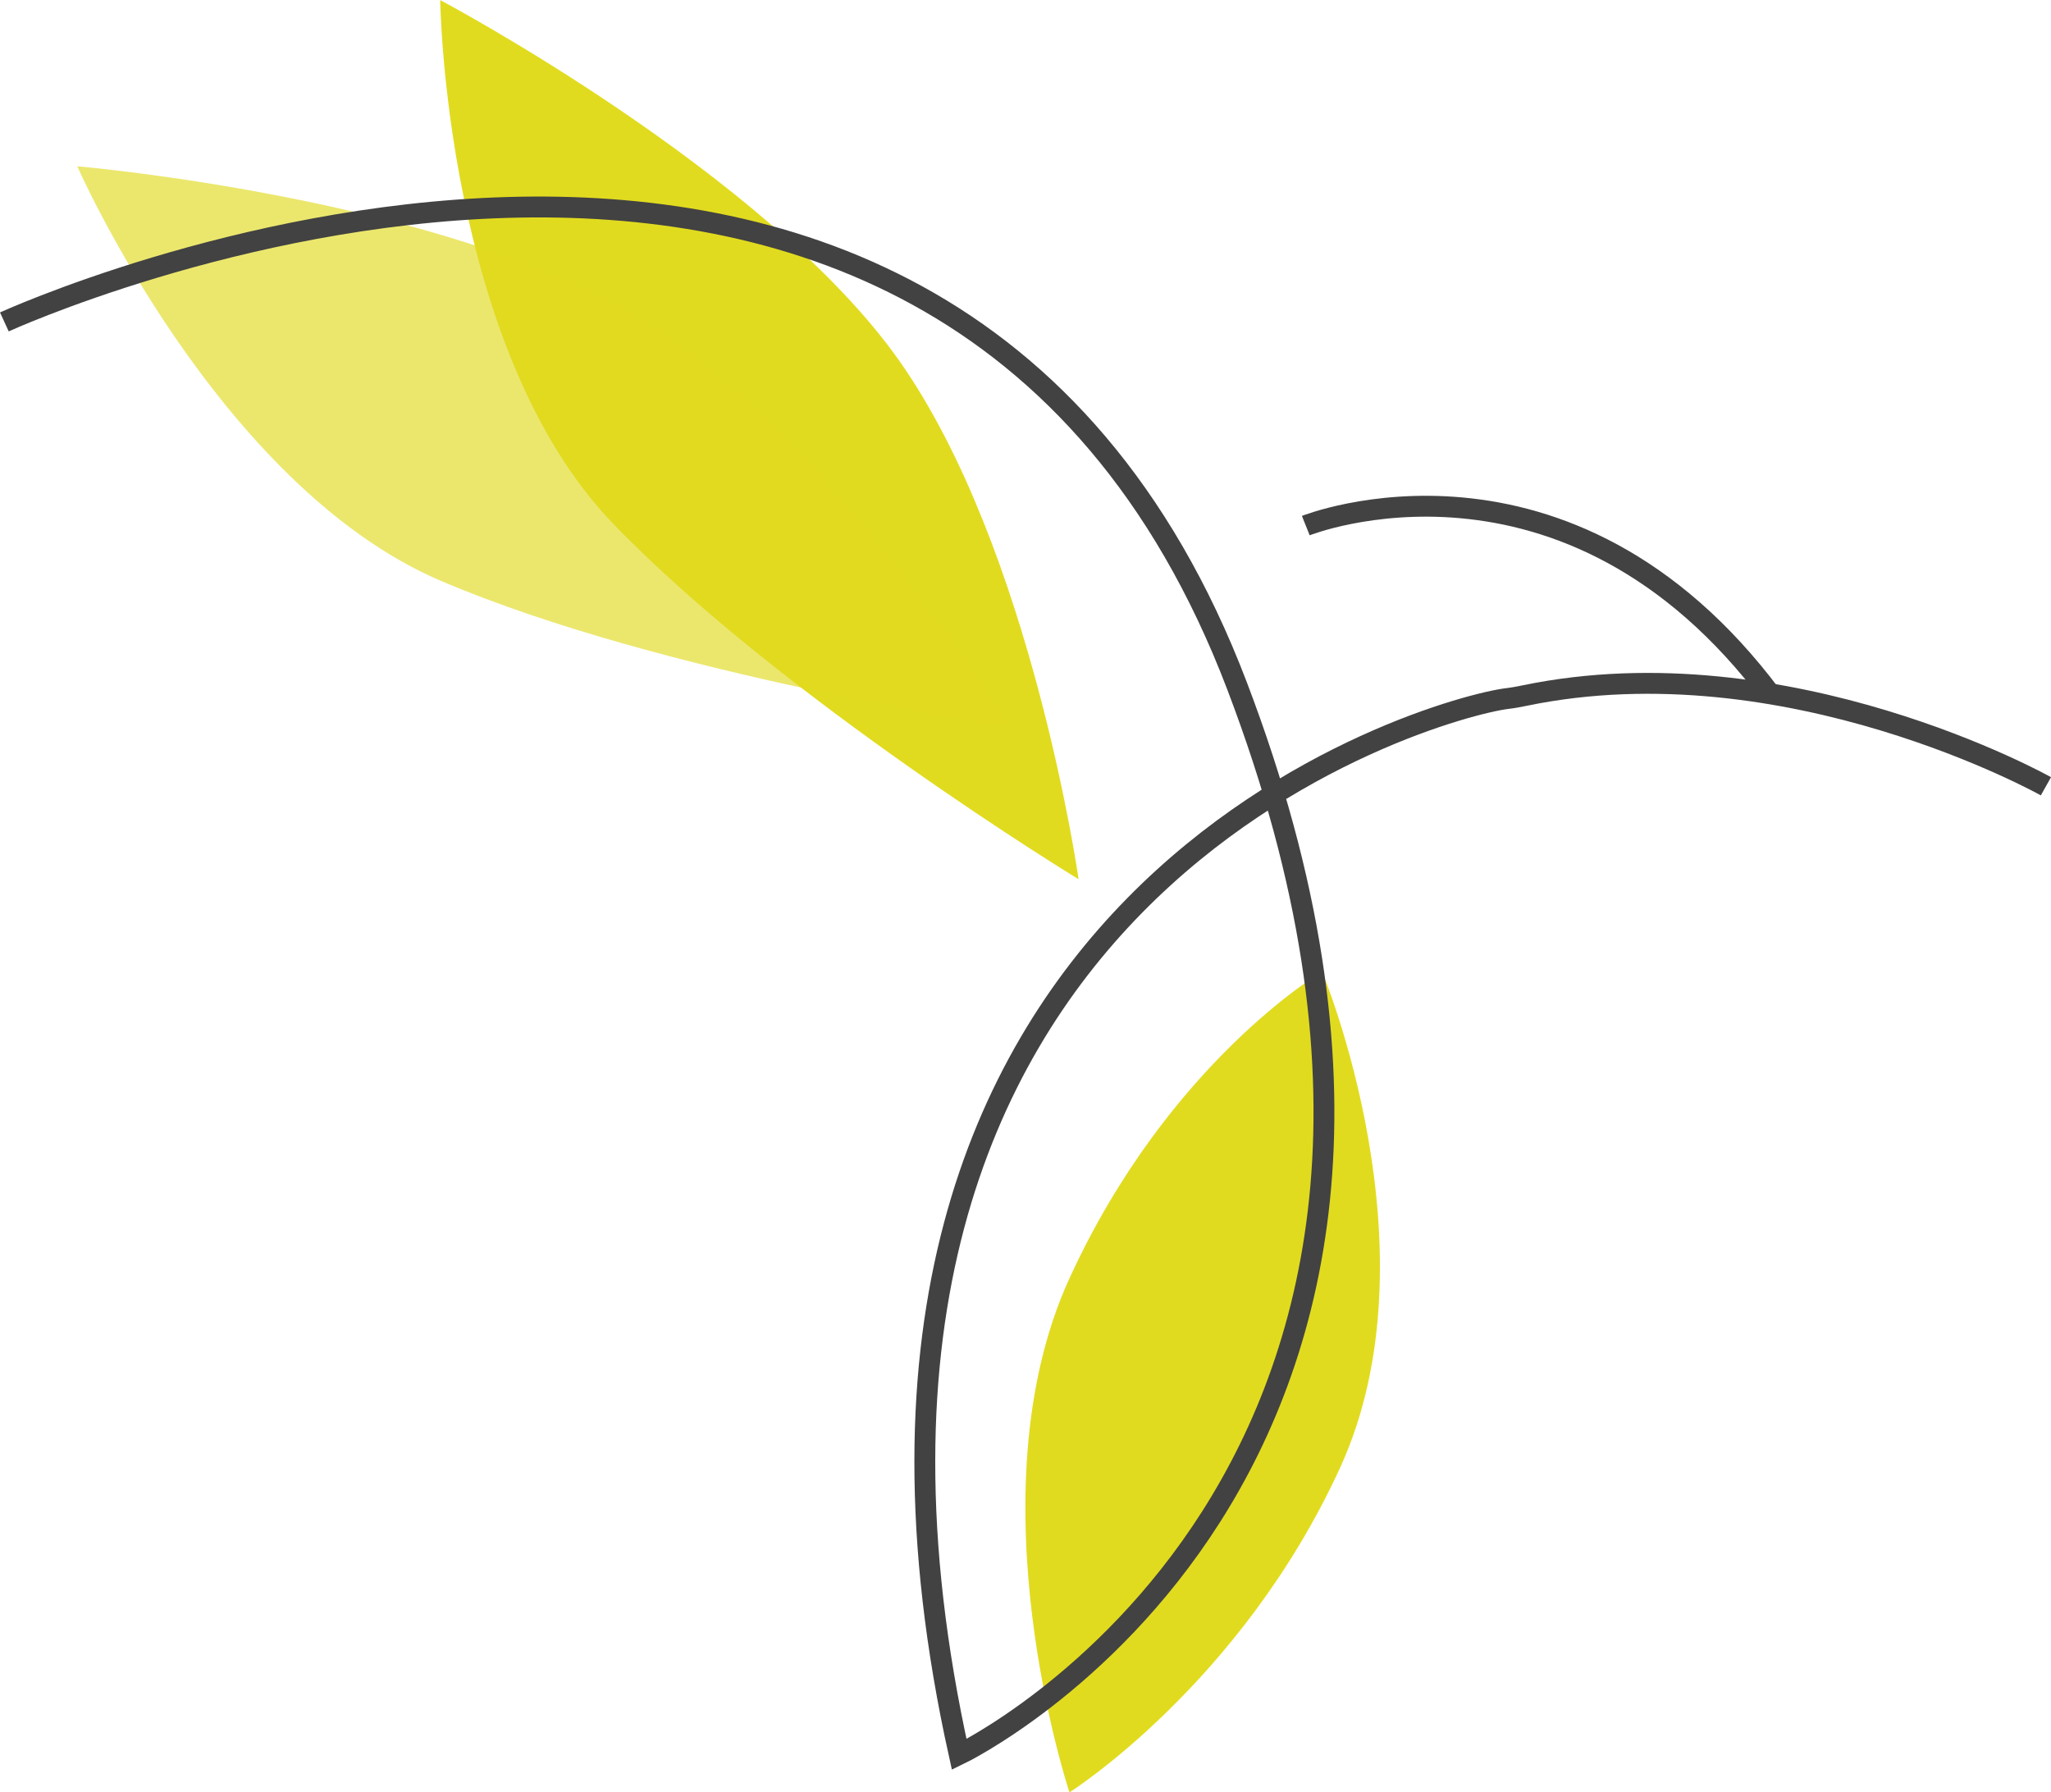
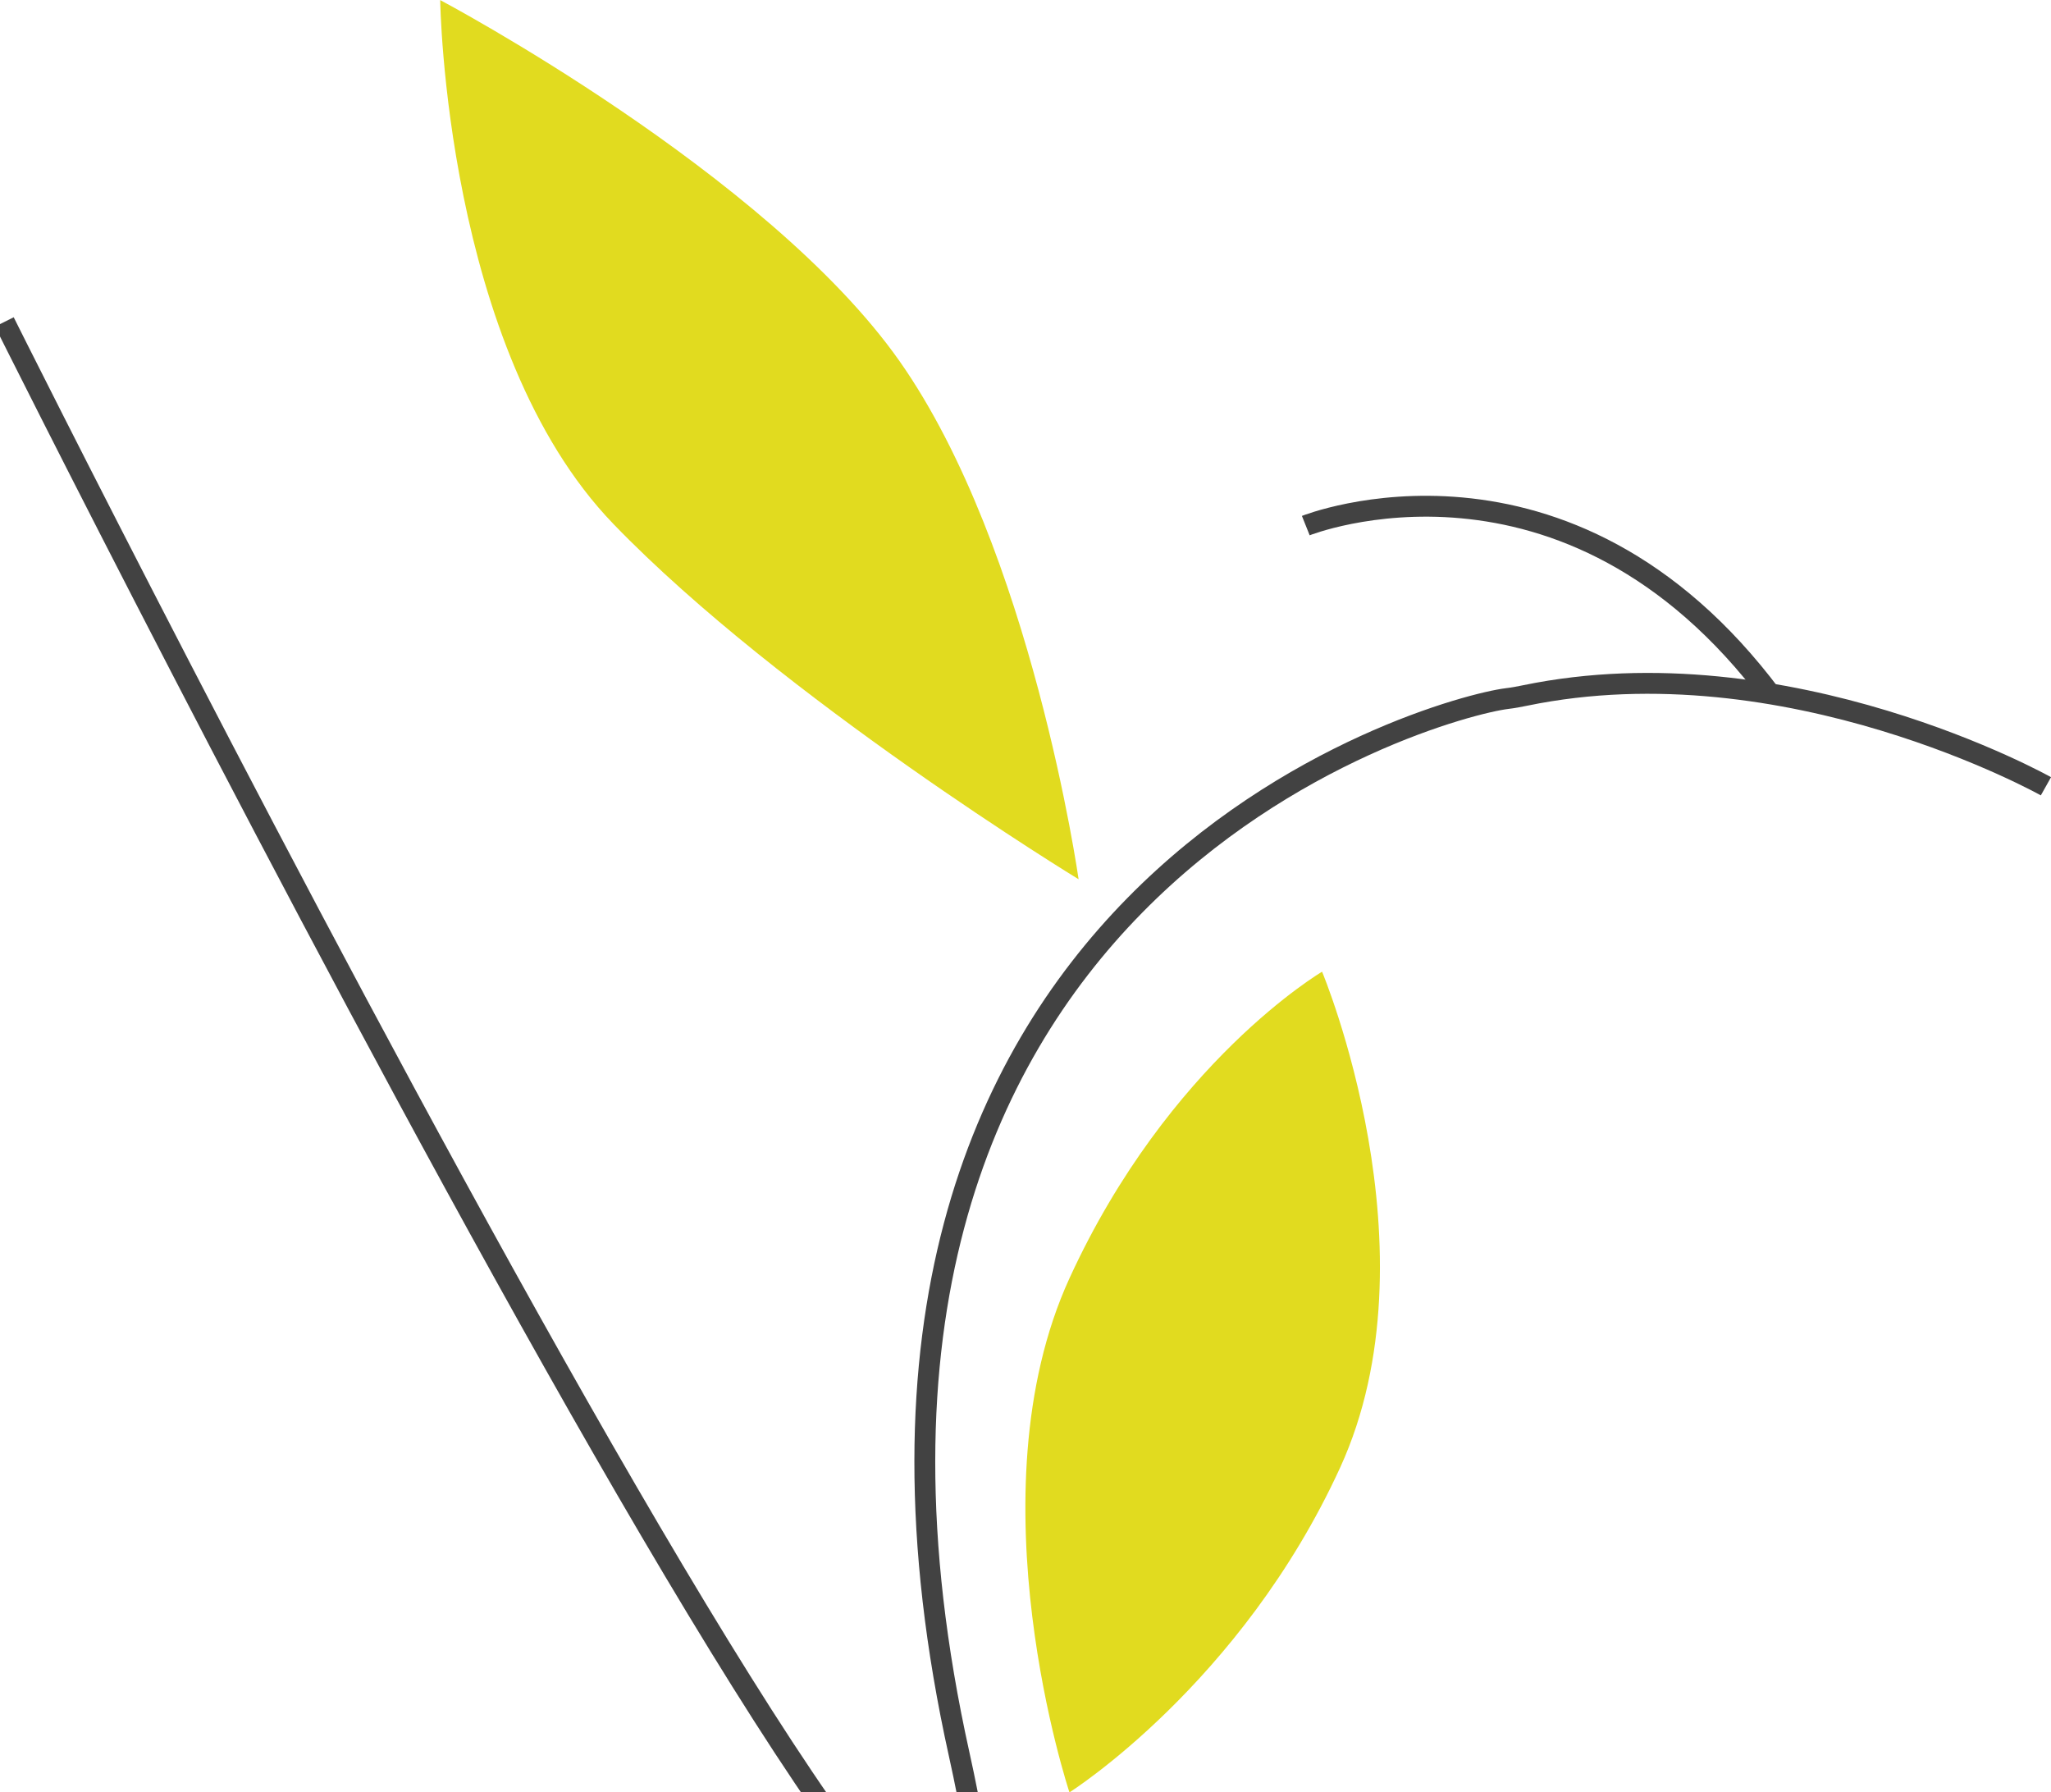
<svg xmlns="http://www.w3.org/2000/svg" id="Calque_1" data-name="Calque 1" viewBox="0 0 502.31 438.91">
  <defs>
    <style>.cls-1,.cls-2{fill:#e1db1f;}.cls-2{opacity:0.65;}.cls-3{fill:none;stroke:#424242;stroke-miterlimit:10;stroke-width:5.11px;}</style>
  </defs>
  <title>logo-format-carre</title>
  <path class="cls-1" d="M322.87,273.64s28.7,68.46,4.41,121.46S261,474.6,261,474.6s-24.29-72.88,0-125.88S322.87,273.64,322.87,273.64Z" transform="translate(0.92 -35.69)" />
  <path class="cls-1" d="M263.24,251s-11.5-80.87-43.85-126.87-112.5-88.42-112.5-88.42S108,121.23,149.31,164,263.24,251,263.24,251Z" transform="translate(0.92 -35.69)" />
-   <path class="cls-2" d="M246.07,213.5s-42.18-69.95-89.93-99.66S18,76.41,18,76.41,52.45,154.73,107.21,178,246.07,213.5,246.07,213.5Z" transform="translate(0.92 -35.69)" />
-   <path class="cls-3" d="M500.15,228.23S436.85,192.72,372.58,206c-1.46.3-2.91.58-4.39.75C350.87,208.87,187.05,253.5,234,465.32c0,0,141.85-68.05,68.05-261.66S.15,114.52.15,114.52" transform="translate(0.92 -35.69)" />
+   <path class="cls-3" d="M500.15,228.23S436.85,192.72,372.58,206c-1.46.3-2.91.58-4.39.75C350.87,208.87,187.05,253.5,234,465.32S.15,114.52.15,114.52" transform="translate(0.92 -35.69)" />
  <path class="cls-3" d="M318.88,164.4s63.83-25.53,114.18,41.84" transform="translate(0.92 -35.69)" />
</svg>